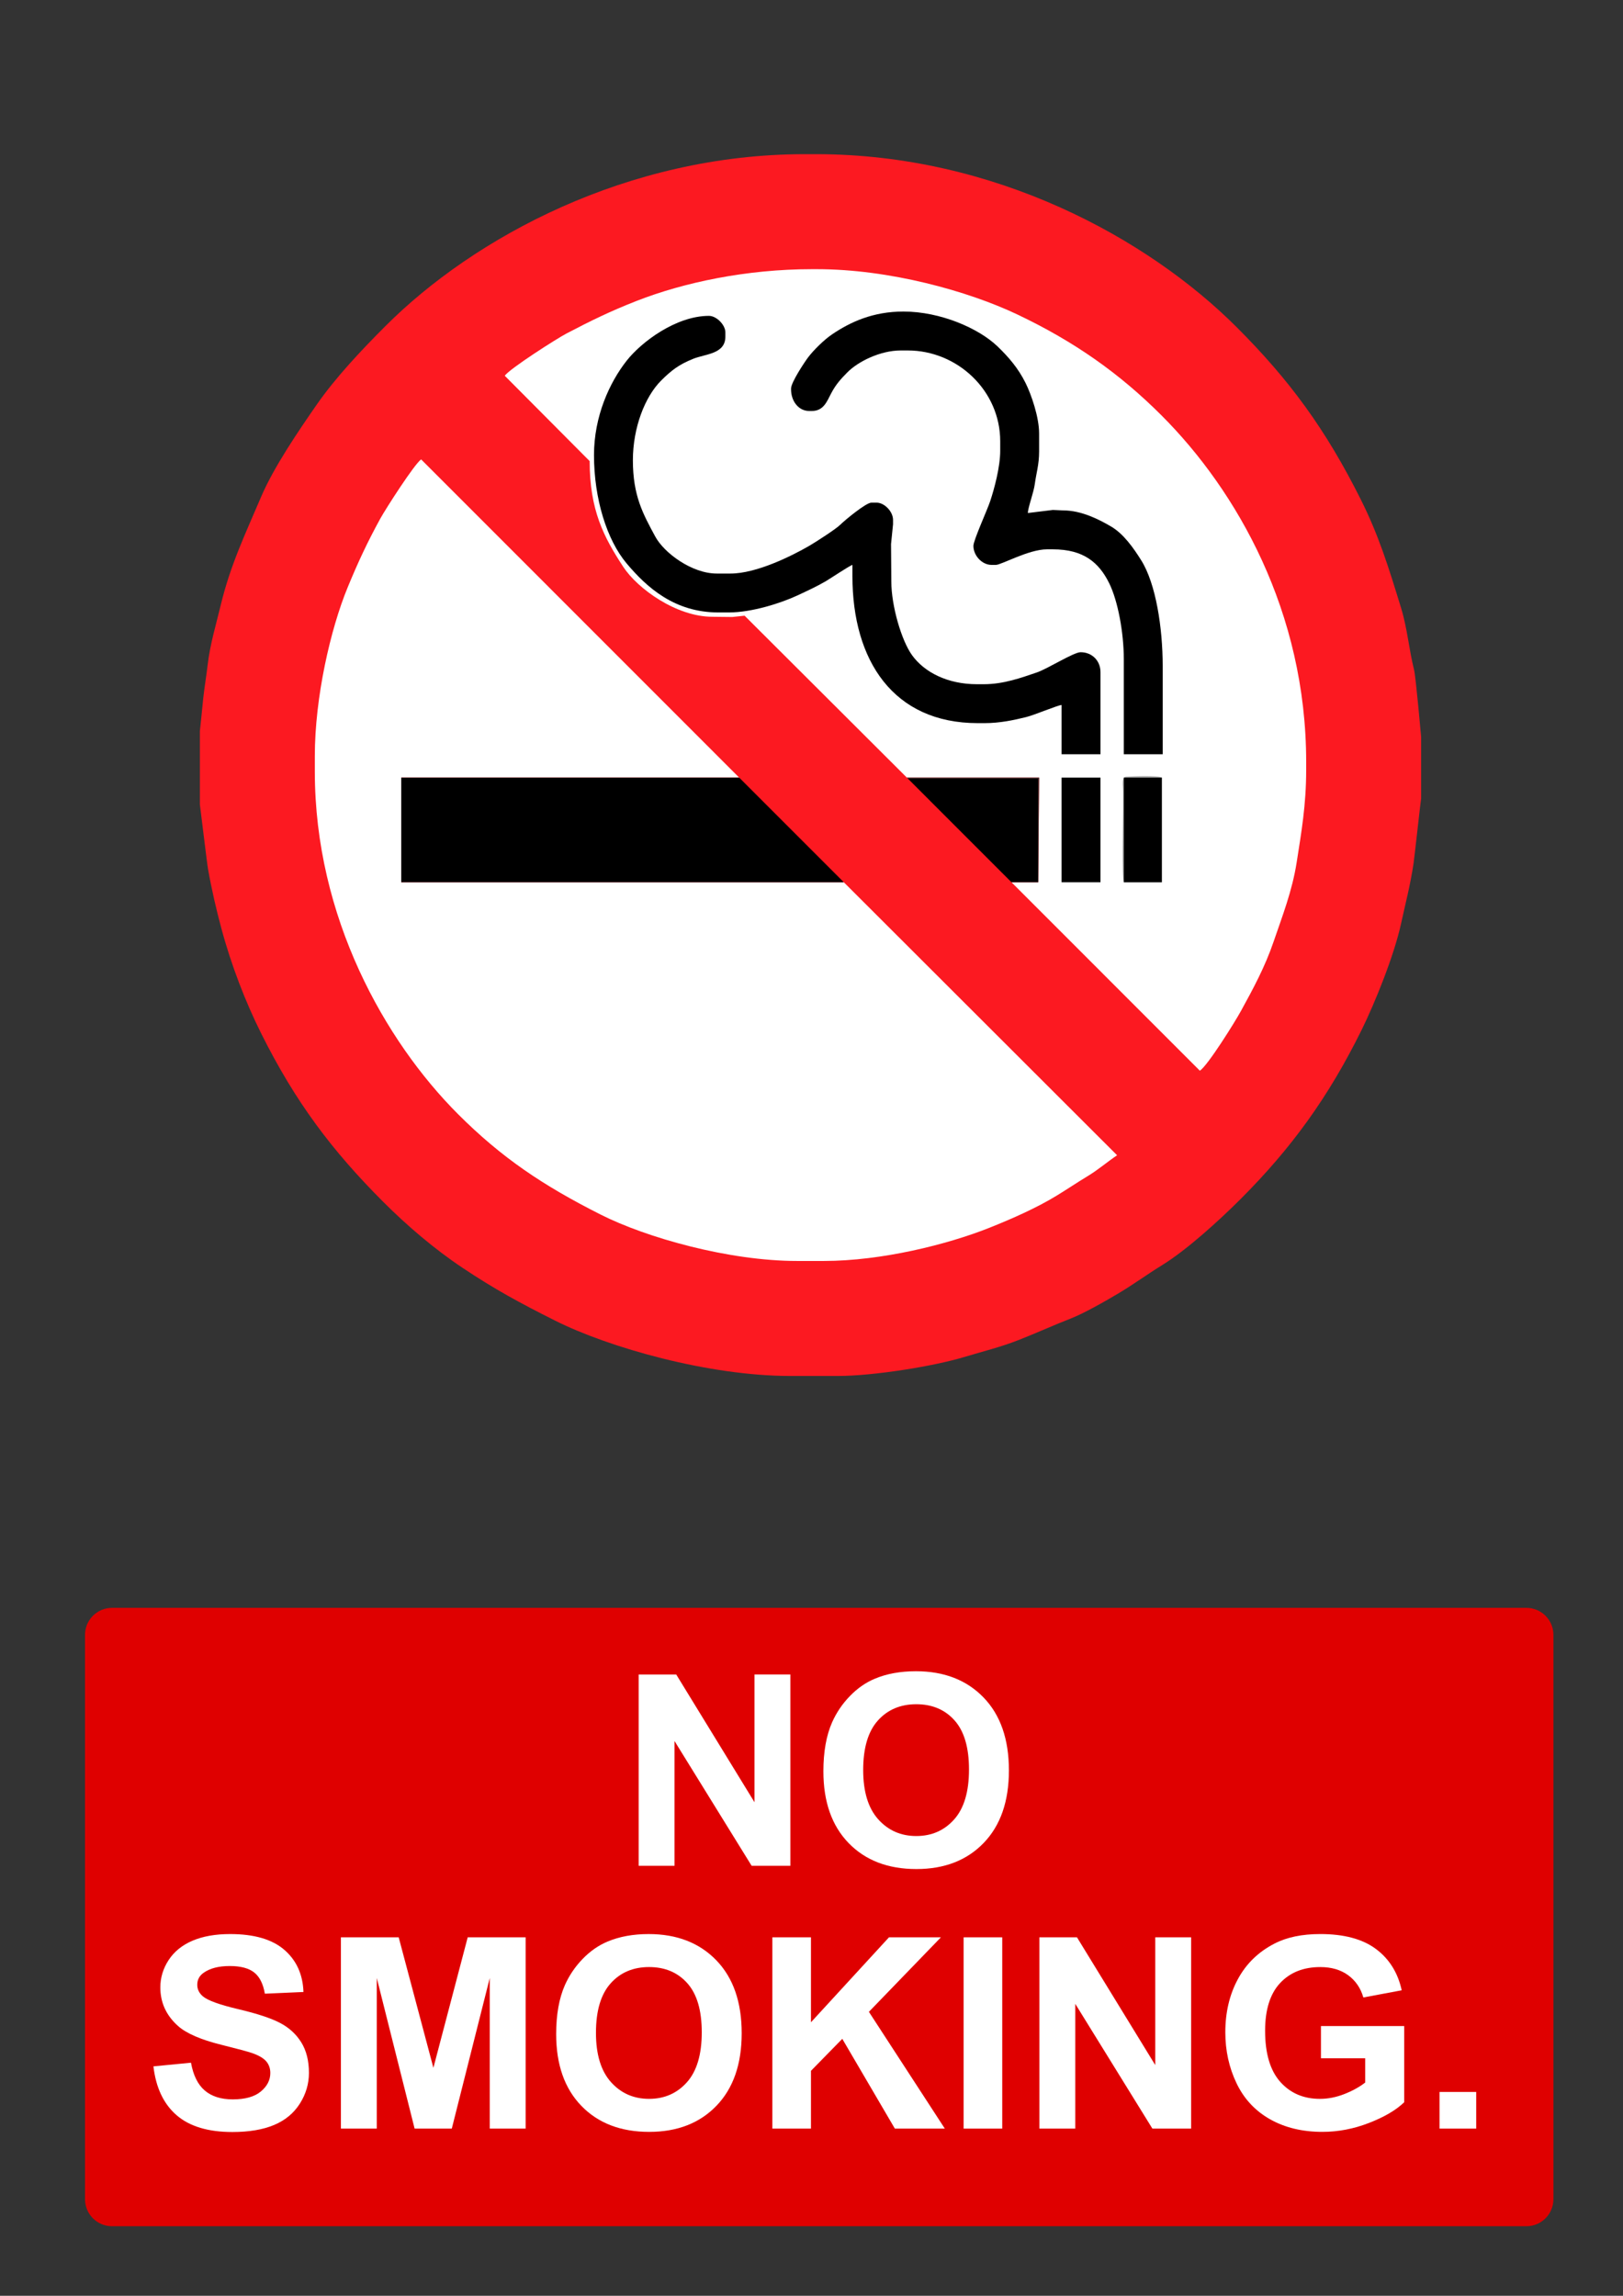
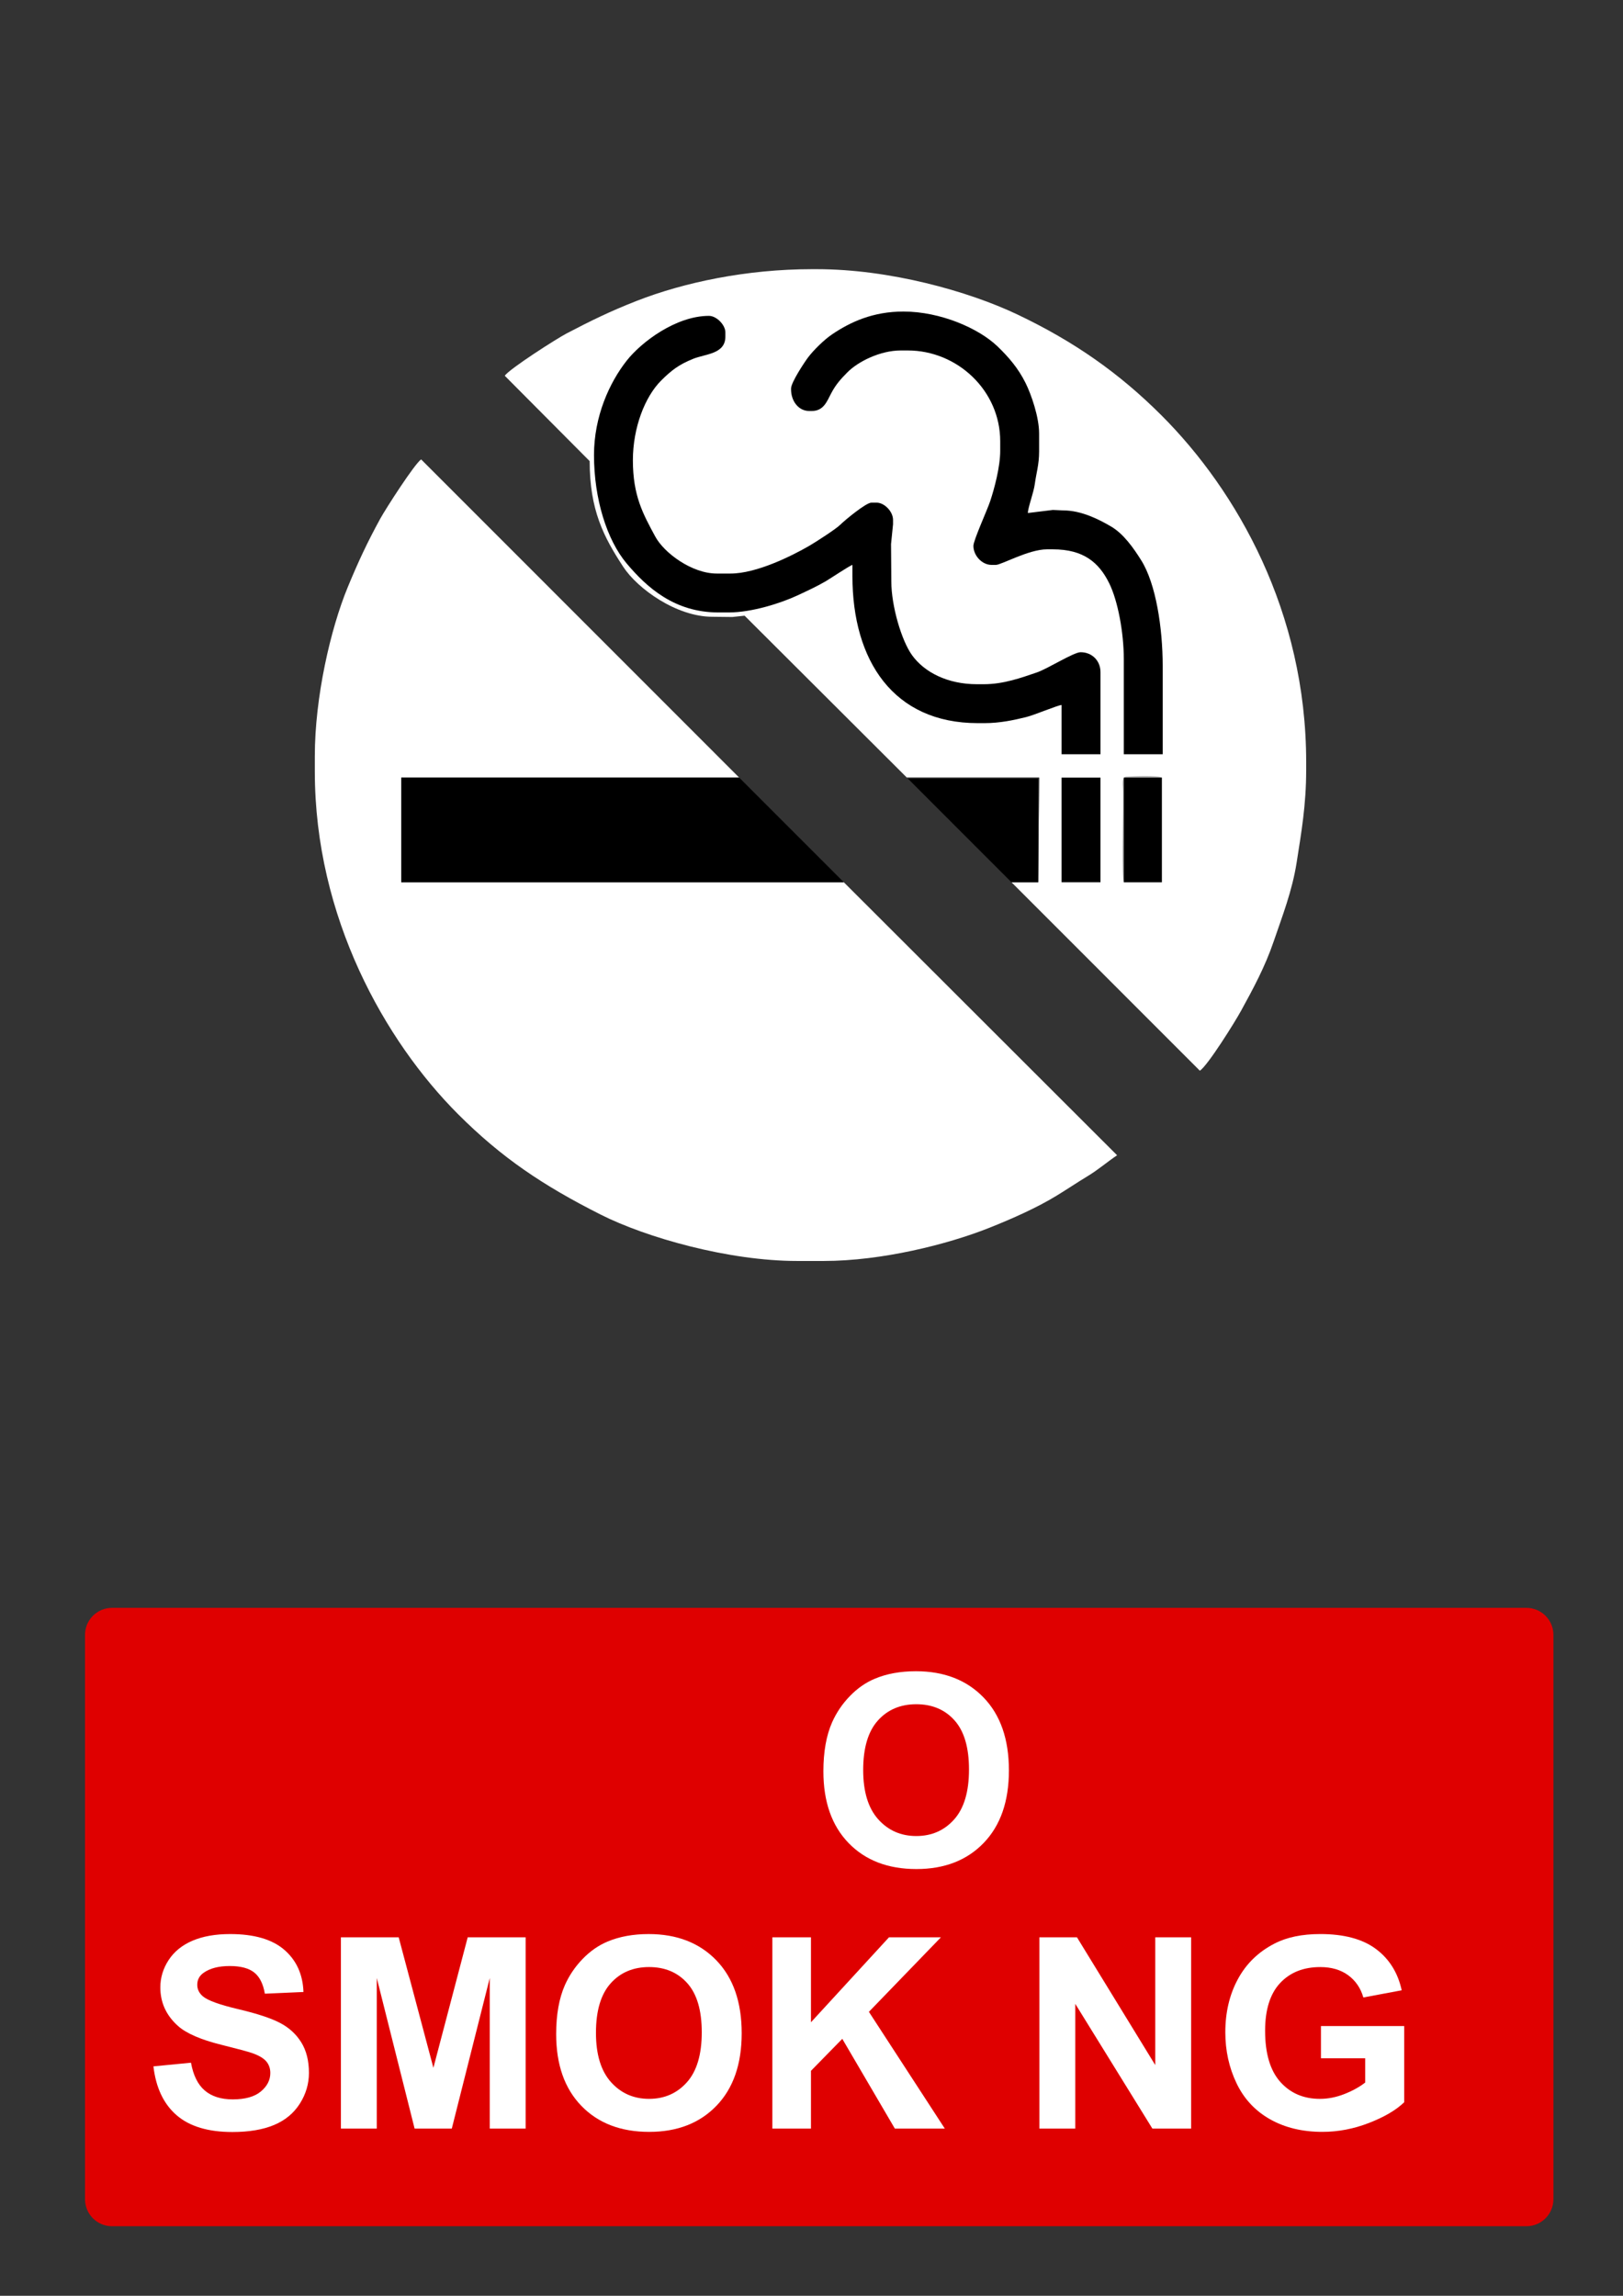
<svg xmlns="http://www.w3.org/2000/svg" version="1.1" baseProfile="tiny" id="Layer_1" x="0px" y="0px" width="595.279px" height="841.89px" viewBox="0 0 595.279 841.89" xml:space="preserve">
  <rect x="0" y="0" width="595.279" height="841.89" fill="#333333" stroke="none" />
-   <path fill="#FC1921" d="M73.309,294.985c0.051,0.087,2.559,21.23,2.984,23.65c1.344,7.639,3.04,14.883,4.882,21.751  c3.654,13.623,8.895,27.124,14.641,38.625c12.557,25.136,25.903,42.875,44.777,61.752c8.698,8.701,18.731,17.273,29.085,24.178  c11.706,7.807,20.837,12.777,33.922,19.34c19.85,9.955,56.471,20.297,86.225,20.297h17.435c13.399,0,35.399-3.643,46.085-6.857  c7.233-2.18,13.553-3.684,20.296-6.334c6.619-2.6,12.684-5.383,18.852-7.779c5.084-1.975,12.751-6.369,17.47-9.162  c5.618-3.324,10.871-7.191,16.182-10.449c9.202-5.643,21.273-16.693,28.921-24.342c18.483-18.487,32.206-37.31,44.414-62.116  c4.902-9.962,11.877-27.246,14.402-38.864c1.629-7.496,3.342-13.857,4.579-22.054c0.277-1.832,2.694-23.722,2.779-23.855v-22.513  c-0.024-0.041-1.921-21.919-2.604-24.664c-1.857-7.458-2.479-15.204-4.726-22.543c-4.552-14.879-8.224-26.721-14.755-39.781  c-12.927-25.853-26.166-43.87-45.518-63.232c-32.688-32.705-88.892-63.496-154.303-63.496h-4.121  c-65.02,0-121.349,30.534-153.827,63.021c-8.69,8.693-18.25,18.788-25.289,28.927c-6.51,9.379-15.74,22.882-20.383,33.833  c-5.447,12.845-11.196,24.734-14.729,39.49c-1.708,7.133-3.924,14.298-4.834,22.117c-0.461,3.96-1.103,7.64-1.598,12.036  c-0.111,0.981-1.181,11.967-1.245,12.072V294.985" />
  <path fill="#FFFFFF" d="M332.619,285.155h48.508l-0.322,38.367h-9.827l69.107,69.125c2.938-1.969,12.809-17.789,15.107-21.987  c4.459-8.141,8.76-16.028,11.969-25.444c3.113-9.134,6.795-18.494,8.429-28.986c1.714-11.012,3.485-20.951,3.485-33.928v-2.854  c0-55.056-25.444-99.492-53.019-127.073c-15.446-15.45-32.002-27.116-52.963-37.076c-18.103-8.601-46.961-16.59-73.443-16.59h-1.901  c-23.881,0-46.863,4.847-64.162,11.605c-9.795,3.827-16.957,7.35-25.768,11.96c-3.758,1.967-20.973,12.992-22.687,15.514  l31.145,31.313c0,18.005,5.173,27.853,12.302,38.746c5.281,8.071,19.54,18.33,32.713,18.33l7.299,0.081l4.509-0.478L332.619,285.155  " />
  <path fill="#FFFFFF" d="M309.479,323.522H147.171v-38.367H271.12L154.462,168.467c-2.394,1.603-13,18.103-15.008,21.771  c-4.701,8.59-8.056,15.742-11.938,25.158c-6.297,15.271-12.046,40.332-12.046,61.832v5.708c0,53.447,25.781,98.875,52.544,125.645  c15.938,15.94,31.088,26.118,52.278,36.811c16.786,8.471,46.979,17.016,72.066,17.016h9.828c21.151,0,45.393-6.059,60.733-12.182  c8.432-3.363,17.35-7.313,24.669-11.787c3.906-2.391,7.638-4.904,11.283-7.105c3.949-2.385,7-5.08,10.857-7.689L309.479,323.522" />
  <polyline points="309.479,323.522 271.121,285.155 147.171,285.155 147.171,323.522 309.479,323.522 " />
  <path d="M217.864,166.882c0,16.017,4.708,31.094,11.961,39.722c7.442,8.855,17.595,17.988,33.688,17.988h3.804  c8.481,0,19.199-3.452,25.15-6.235c3.71-1.735,7.004-3.236,10.35-5.185c1.558-0.907,8.898-5.802,9.832-6.02v4.123  c0,30.963,15.009,53.904,45.966,53.904h2.536c5.52,0,10.754-1.108,15.218-2.217c3.062-0.76,11.453-4.313,12.995-4.441v18.074h14.267  V246.47c0-4.189-3.104-7.293-7.291-7.293c-2.562,0-12.127,6.091-16.047,7.415c-5.627,1.901-12.11,4.317-19.459,4.317h-2.535  c-10.73,0-19.29-4.362-23.835-10.721c-3.8-5.318-7.549-17.942-7.549-27.012l-0.103-13.646l0.736-7.281v-1.585  c0-3.123-3.204-6.342-6.023-6.342h-1.902c-2.007,0-9.89,6.559-11.326,8.011c-1.636,1.65-9.221,6.519-11.502,7.838  c-6.306,3.646-19.283,10.152-28.843,10.152h-5.072c-9.116,0-19.295-7.539-22.559-13.584c-4.471-8.284-8.191-14.92-8.191-27.954  c0-11.932,4.386-23.285,10.382-29.251c3.71-3.691,6.404-5.804,11.709-7.947c4.545-1.837,11.828-1.715,11.828-8.146v-1.585  c0-2.661-3.203-6.025-6.023-6.025c-12.018,0-24.727,9.516-30.172,16.432C223.543,140.277,217.864,152.693,217.864,166.882" />
  <path d="M290.141,142.466v0.317c0,4.292,2.721,7.927,6.657,7.927h0.951c4.358,0,5.533-3.496,7.124-6.508  c1.718-3.251,3.513-5.22,5.951-7.682c3.869-3.906,11.981-8.005,19.575-8.005h2.536c18.22,0,33.92,14.718,33.92,33.294v3.488  c0,5.892-2.13,13.849-3.685,18.51c-1.12,3.354-6.144,14.316-6.144,16.37c0,3.563,3.151,6.976,6.657,6.976h1.585  c1.976,0,12.041-5.707,18.703-5.707h2.219c11.257,0,16.875,4.851,20.608,12.364c3.213,6.465,5.387,18.19,5.387,27.906v34.879h14.265  V244.25c0-14.052-2.501-30.185-7.859-38.749c-2.827-4.517-6.469-9.716-11.053-12.411c-4.341-2.553-10.868-5.916-17.543-5.916  l-3.823-0.173L377,188.126c0.048-2.153,2.119-7.383,2.563-10.754c0.502-3.818,1.558-6.99,1.558-11.759v-6.659  c0-6.008-2.874-14.297-4.965-18.498c-2.705-5.437-6.188-9.488-10.321-13.456c-6.873-6.597-20.888-12.755-34.482-12.755  c-11.163,0-19.412,3.803-26.181,8.375c-2.872,1.94-6.812,5.784-8.876,8.562C294.993,132.933,290.141,140.245,290.141,142.466" />
  <polyline points="370.978,323.522 380.805,323.522 380.805,285.472 332.937,285.472 370.978,323.522 " />
  <path fill="#AFAFAF" d="M412.188,323.522h13.948v-38.367c-1.389-0.881-10.62-0.52-13.025-0.345c-1.977,0.144-1.24,3.174-1.24,5.418  c0,2.22,0,4.439,0,6.659C411.87,300.57,411.324,322.162,412.188,323.522" />
  <polyline points="389.363,323.522 403.629,323.522 403.629,285.155 389.363,285.155 389.363,323.522 " />
  <polyline points="412.188,323.522 426.137,323.522 426.137,285.155 412.188,285.155 412.188,323.522 " />
  <polyline fill="#2F2F2F" points="332.937,285.472 380.805,285.472 380.805,323.522 381.127,285.155 332.619,285.155   332.937,285.472 " />
  <path fill="#DF0000" d="M41.1,589.611h518.74c5.479,0,9.92,4.439,9.92,9.92v206.93c0,5.479-4.439,9.92-9.92,9.92H41.1  c-5.479,0-9.92-4.439-9.92-9.92v-206.93C31.18,594.05,35.62,589.611,41.1,589.611" />
  <g>
-     <path fill="#FFFFFF" d="M234.244,684.201v-70.15h13.78l28.711,46.848V614.05h13.159v70.15h-14.212l-28.28-45.746v45.746H234.244z" />
    <path fill="#FFFFFF" d="M302.001,649.554c0-7.145,1.067-13.143,3.205-17.99c1.596-3.572,3.772-6.779,6.531-9.619   c2.76-2.838,5.782-4.943,9.068-6.316c4.37-1.85,9.41-2.773,15.121-2.773c10.336,0,18.605,3.205,24.811,9.617   s9.309,15.328,9.309,26.748c0,11.326-3.079,20.188-9.235,26.582c-6.157,6.396-14.388,9.596-24.691,9.596   c-10.432,0-18.727-3.184-24.883-9.547C305.078,669.486,302.001,660.72,302.001,649.554z M316.596,649.078   c0,7.943,1.834,13.965,5.503,18.063c3.668,4.1,8.326,6.148,13.973,6.148c5.647,0,10.28-2.033,13.901-6.102   c3.62-4.066,5.431-10.168,5.431-18.303c0-8.039-1.763-14.037-5.288-17.992c-3.523-3.955-8.206-5.934-14.044-5.934   s-10.544,2.002-14.116,6.006C318.382,634.968,316.596,641.005,316.596,649.078z" />
  </g>
  <g>
    <path fill="#FFFFFF" d="M56.271,757.755l13.781-1.34c0.829,4.625,2.512,8.023,5.048,10.191c2.536,2.17,5.958,3.254,10.264,3.254   c4.563,0,7.999-0.965,10.313-2.895c2.313-1.932,3.469-4.188,3.469-6.771c0-1.658-0.486-3.07-1.459-4.234   c-0.974-1.164-2.672-2.178-5.096-3.039c-1.659-0.574-5.439-1.594-11.341-3.063c-7.594-1.883-12.92-4.193-15.982-6.938   c-4.307-3.859-6.46-8.564-6.46-14.117c0-3.57,1.012-6.914,3.039-10.023c2.025-3.109,4.944-5.48,8.757-7.105   c3.813-1.627,8.414-2.439,13.806-2.439c8.805,0,15.432,1.93,19.882,5.789c4.449,3.859,6.787,9.014,7.01,15.457l-14.164,0.621   c-0.606-3.604-1.907-6.197-3.9-7.775c-1.993-1.58-4.984-2.369-8.972-2.369c-4.115,0-7.338,0.846-9.666,2.537   c-1.5,1.084-2.249,2.535-2.249,4.354c0,1.658,0.701,3.078,2.105,4.26c1.786,1.5,6.125,3.063,13.016,4.688   c6.891,1.627,11.987,3.311,15.289,5.049s5.886,4.115,7.752,7.131c1.866,3.014,2.799,6.738,2.799,11.172   c0,4.021-1.117,7.785-3.35,11.295c-2.233,3.51-5.393,6.115-9.476,7.822c-4.084,1.707-9.172,2.561-15.265,2.561   c-8.869,0-15.68-2.049-20.433-6.148C60.035,771.578,57.196,765.603,56.271,757.755z" />
    <path fill="#FFFFFF" d="M125.034,780.582v-70.15h21.197l12.729,47.852l12.585-47.852h21.246v70.15h-13.159v-55.221l-13.925,55.221   H152.07l-13.877-55.221v55.221H125.034z" />
    <path fill="#FFFFFF" d="M203.989,745.935c0-7.145,1.068-13.143,3.206-17.99c1.596-3.572,3.772-6.779,6.532-9.619   c2.759-2.838,5.782-4.943,9.068-6.316c4.37-1.85,9.41-2.773,15.121-2.773c10.336,0,18.605,3.205,24.811,9.617   c6.204,6.412,9.308,15.328,9.308,26.748c0,11.326-3.079,20.188-9.235,26.582c-6.157,6.396-14.388,9.596-24.691,9.596   c-10.432,0-18.727-3.184-24.883-9.547C207.067,765.867,203.989,757.101,203.989,745.935z M218.583,745.458   c0,7.943,1.834,13.965,5.503,18.064c3.668,4.098,8.326,6.146,13.973,6.146c5.647,0,10.28-2.033,13.901-6.102   c3.62-4.066,5.431-10.168,5.431-18.303c0-8.039-1.763-14.035-5.288-17.992c-3.524-3.955-8.207-5.934-14.044-5.934   s-10.544,2.002-14.116,6.006S218.583,737.386,218.583,745.458z" />
    <path fill="#FFFFFF" d="M283.279,780.582v-70.15h14.165v31.15l28.615-31.15h19.045l-26.414,27.322l27.85,42.828h-18.327   l-19.283-32.922l-11.484,11.723v21.199H283.279z" />
-     <path fill="#FFFFFF" d="M353.43,780.582v-70.15h14.164v70.15H353.43z" />
    <path fill="#FFFFFF" d="M381.23,780.582v-70.15h13.781l28.711,46.848v-46.85h13.159v70.15H422.67l-28.28-45.746v45.746h-13.16   V780.582z" />
    <path fill="#FFFFFF" d="M484.494,754.789V742.97h30.529v27.945c-2.967,2.871-7.266,5.398-12.896,7.584   c-5.632,2.186-11.334,3.277-17.107,3.277c-7.338,0-13.733-1.539-19.188-4.617c-5.454-3.078-9.555-7.48-12.298-13.207   s-4.114-11.955-4.114-18.688c0-7.305,1.53-13.797,4.594-19.475c3.063-5.678,7.544-10.033,13.446-13.063   c4.497-2.328,10.097-3.494,16.796-3.494c8.709,0,15.512,1.826,20.407,5.479c4.897,3.652,8.048,8.701,9.451,15.146l-14.067,2.631   c-0.989-3.445-2.849-6.164-5.574-8.158c-2.729-1.994-6.134-2.99-10.217-2.99c-6.189,0-11.109,1.961-14.763,5.887   c-3.652,3.924-5.479,9.744-5.479,17.465c0,8.326,1.85,14.57,5.551,18.734c3.7,4.162,8.549,6.244,14.547,6.244   c2.967,0,5.941-0.582,8.925-1.746c2.982-1.166,5.542-2.576,7.681-4.234v-8.9h-16.224V754.789z" />
-     <path fill="#FFFFFF" d="M527.99,780.582v-13.447h13.446v13.447H527.99z" />
  </g>
</svg>